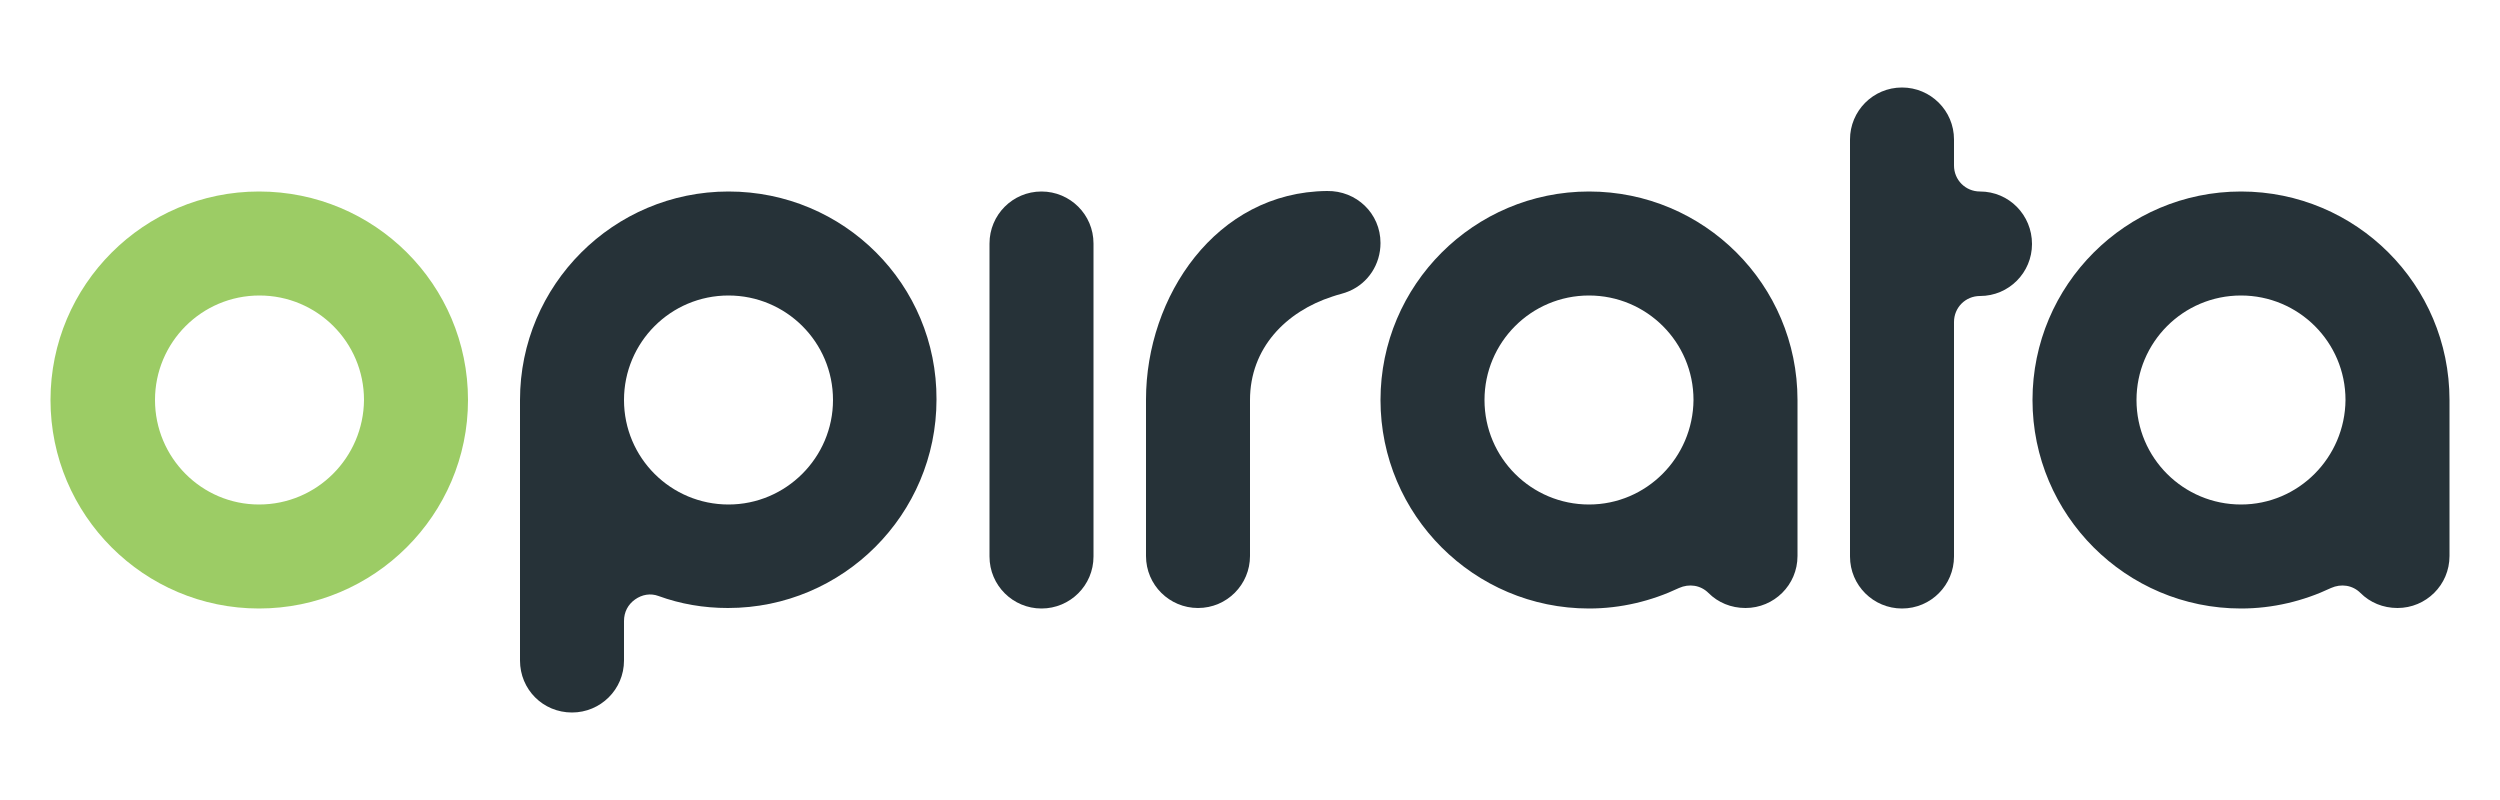
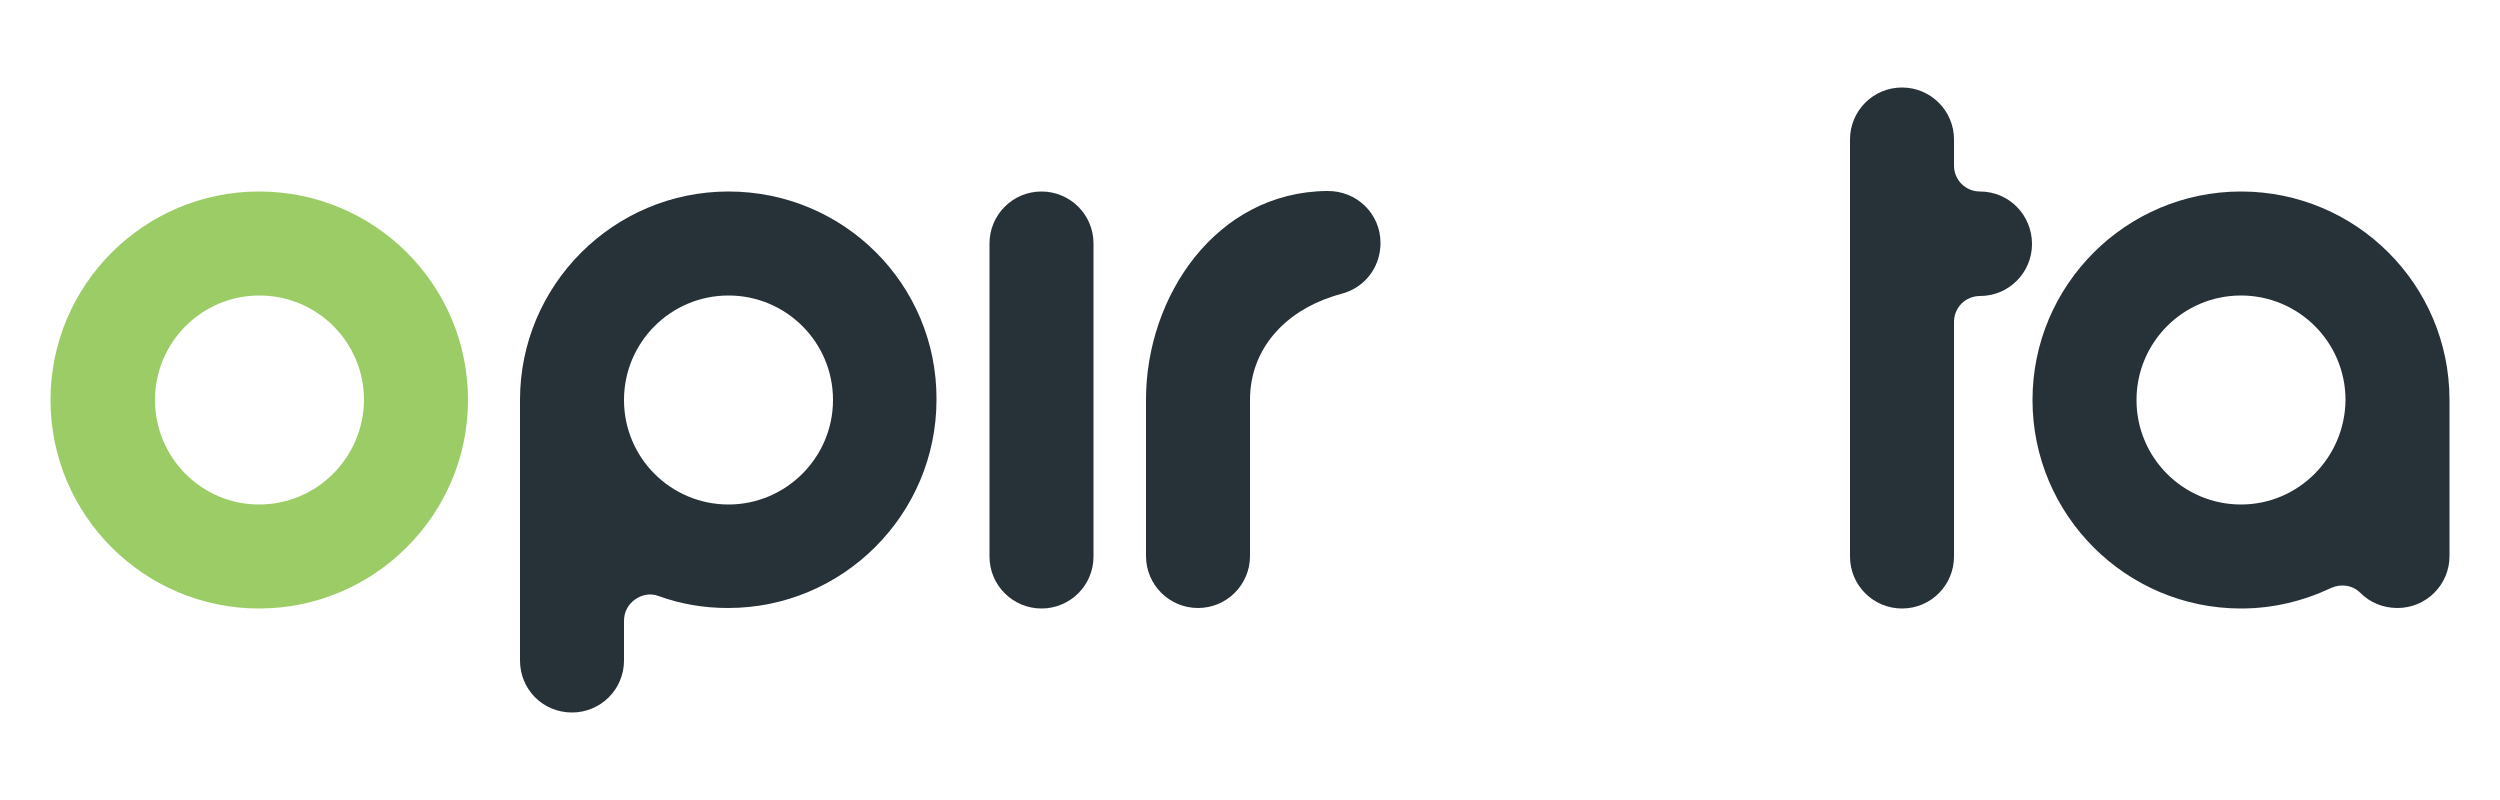
<svg xmlns="http://www.w3.org/2000/svg" version="1.1" id="Calque_1" x="0px" y="0px" viewBox="0 0 500 160" style="enable-background:new 0 0 500 160;" xml:space="preserve">
  <style type="text/css">
	.st0{fill:#263238;}
	.st1{fill:#9CCC65;}
</style>
  <g>
    <path class="st0" d="M396,38.3L396,38.3c-2.9,0-5.2-2.3-5.2-5.2v-5.2c0-5.8-4.7-10.4-10.4-10.4c-5.8,0-10.4,4.7-10.4,10.4v83.4   c0,5.8,4.7,10.4,10.4,10.4c5.8,0,10.4-4.7,10.4-10.4V64.4c0-2.9,2.3-5.2,5.2-5.2h0c5.8,0,10.4-4.7,10.4-10.4   C406.4,43,401.8,38.3,396,38.3L396,38.3z" />
    <path class="st0" d="M266.5,59.3c1.1-0.4,2.3-0.6,3.4-1.1c3.7-1.6,6.2-5.3,6.2-9.6c0-5.9-4.8-10.5-10.7-10.4   c-22.2,0.2-36.2,21.1-36.2,41.7v31.3c0,5.8,4.7,10.4,10.4,10.4c5.8,0,10.4-4.7,10.4-10.4V80C250,69.6,257.2,62.3,266.5,59.3   L266.5,59.3z" />
    <path class="st0" d="M218.7,111.3V48.7c0-5.8-4.7-10.4-10.4-10.4c-5.8,0-10.4,4.7-10.4,10.4v62.6c0,5.8,4.7,10.4,10.4,10.4   C214,121.7,218.7,117.1,218.7,111.3L218.7,111.3z" />
    <path class="st0" d="M145.7,38.3c-23,0-41.7,18.7-41.7,41.7v52.1c0,5.8,4.6,10.4,10.4,10.4c5.7,0,10.4-4.6,10.4-10.4v-7.9   c0-1.8,0.8-3.3,2.2-4.3c1.4-1,3.1-1.3,4.7-0.7c4.4,1.6,9,2.4,13.9,2.4c23,0,41.7-18.7,41.7-41.7C187.4,56.9,168.8,38.3,145.7,38.3z    M145.7,100.9c-11.5,0-20.9-9.3-20.9-20.9c0-11.5,9.3-20.9,20.9-20.9c11.5,0,20.9,9.3,20.9,20.9   C166.6,91.5,157.2,100.9,145.7,100.9z" />
-     <path class="st0" d="M317.8,38.3c-23,0-41.7,18.7-41.7,41.7c0,23,18.7,41.7,41.7,41.7c6.4,0,12.5-1.5,18-4.1c2-0.9,4.3-0.6,5.9,1   c1.9,1.9,4.5,3,7.4,3c5.7,0,10.4-4.6,10.4-10.4V80C359.5,56.9,340.8,38.3,317.8,38.3z M317.8,100.9c-11.5,0-20.9-9.3-20.9-20.9   c0-11.5,9.3-20.9,20.9-20.9c11.5,0,20.9,9.3,20.9,20.9C338.6,91.5,329.3,100.9,317.8,100.9z" />
    <path class="st0" d="M448.2,38.3c-23,0-41.7,18.7-41.7,41.7c0,23,18.7,41.7,41.7,41.7c6.4,0,12.5-1.5,18-4.1c2-0.9,4.3-0.6,5.9,1   c1.9,1.9,4.5,3,7.4,3c5.7,0,10.4-4.6,10.4-10.4V80C489.9,56.9,471.2,38.3,448.2,38.3z M448.2,100.9c-11.5,0-20.9-9.3-20.9-20.9   c0-11.5,9.3-20.9,20.9-20.9c11.5,0,20.9,9.3,20.9,20.9C469,91.5,459.7,100.9,448.2,100.9z" />
    <path class="st1" d="M51.8,38.3c-23,0-41.7,18.7-41.7,41.7c0,23,18.7,41.7,41.7,41.7S93.6,103,93.6,80   C93.6,56.9,74.9,38.3,51.8,38.3z M51.8,100.9C40.3,100.9,31,91.5,31,80c0-11.5,9.3-20.9,20.9-20.9c11.5,0,20.9,9.3,20.9,20.9   C72.7,91.5,63.4,100.9,51.8,100.9z" />
  </g>
</svg>